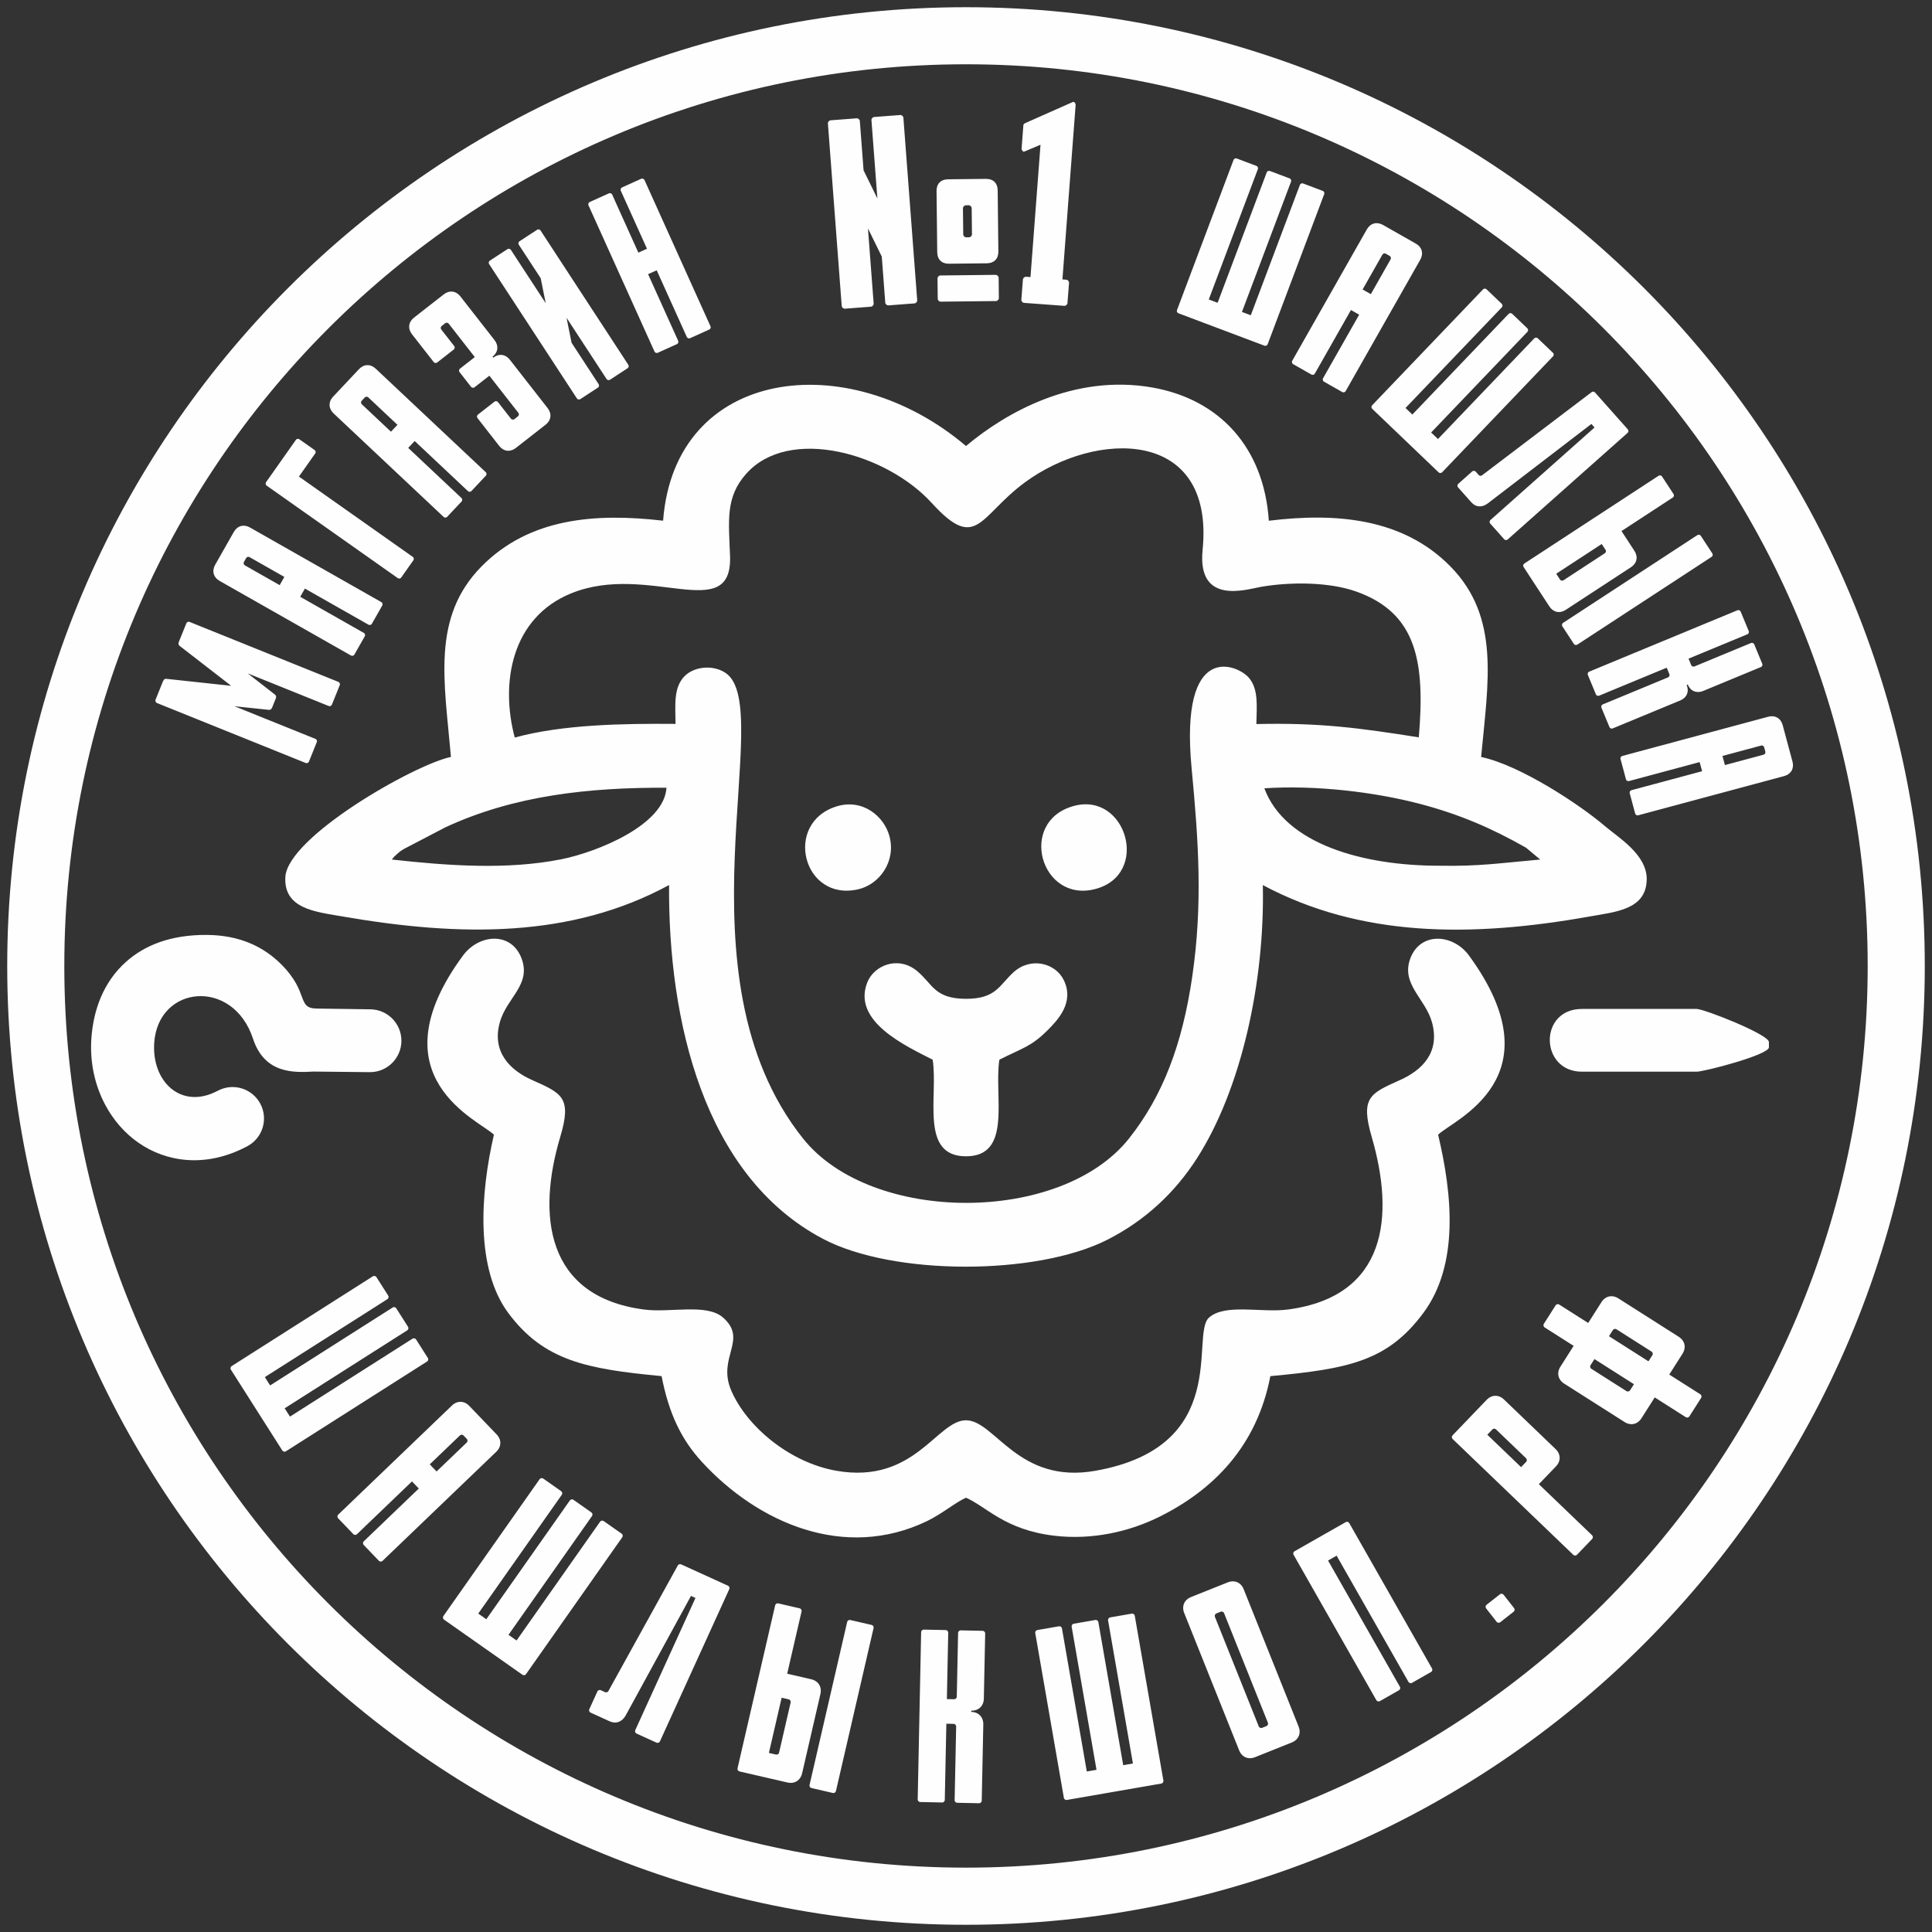
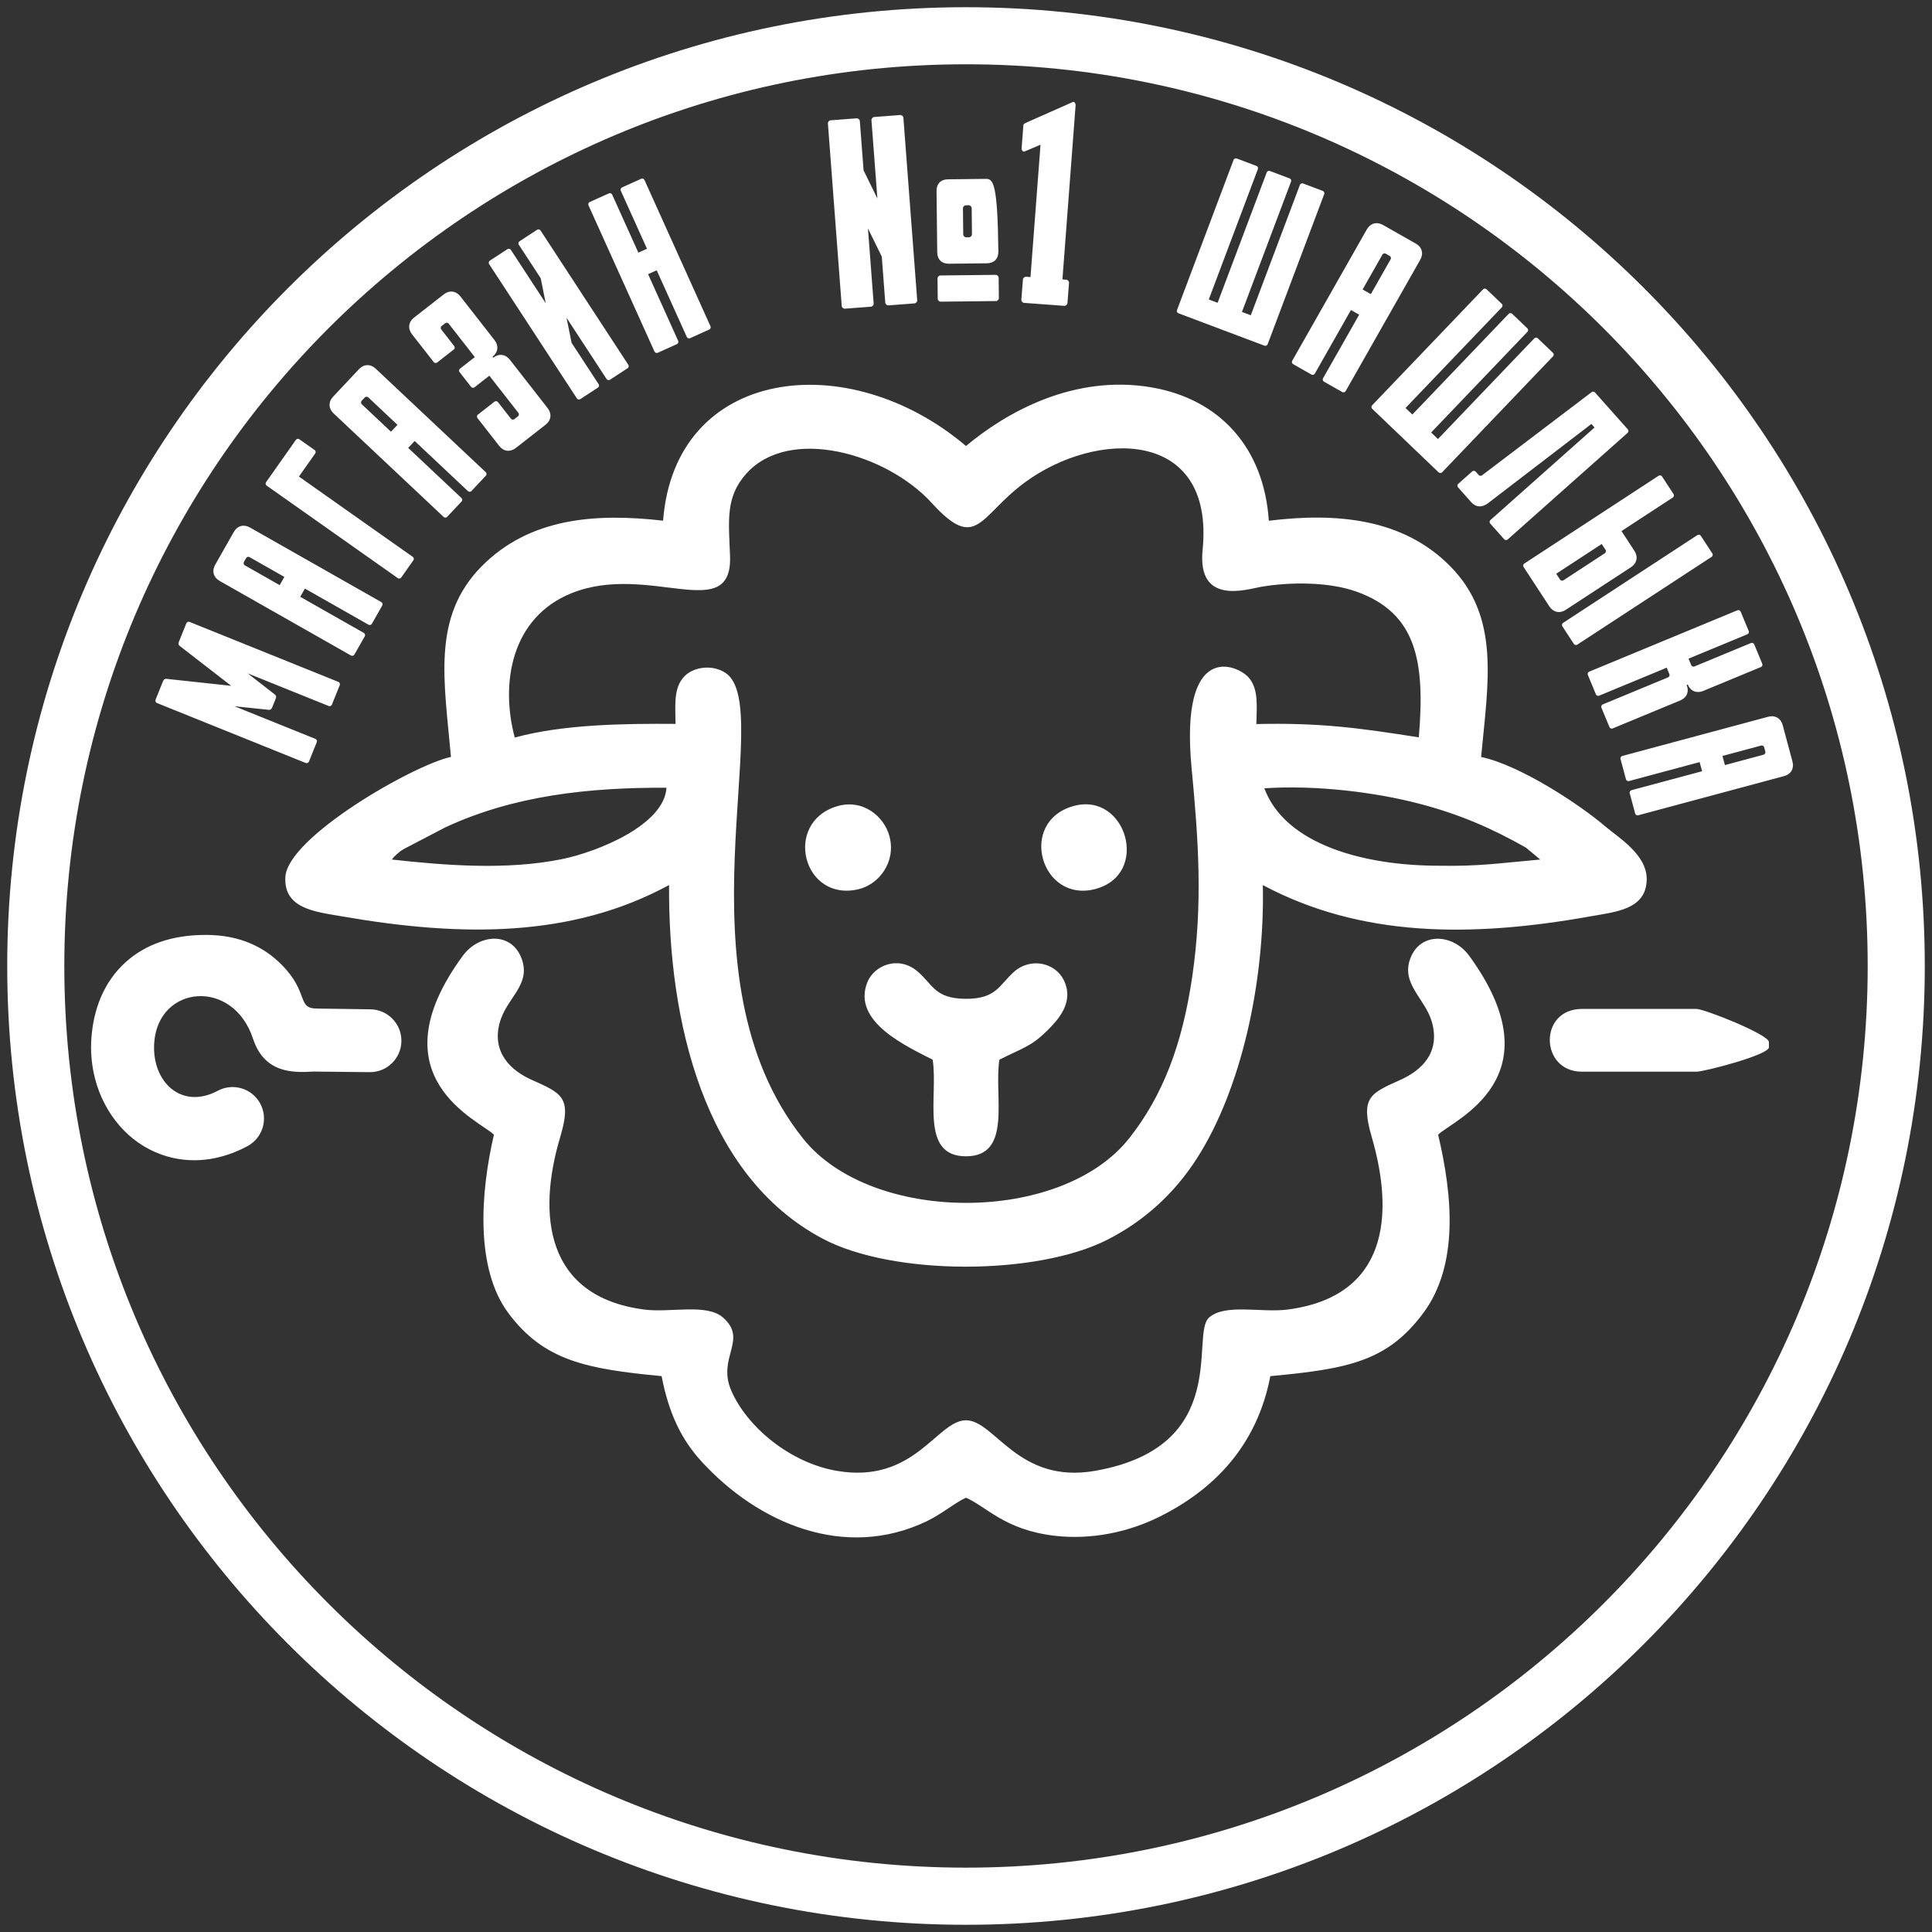
<svg xmlns="http://www.w3.org/2000/svg" width="184" height="184" viewBox="0 0 184 184" fill="none">
  <rect x="0" y="0" width="184" height="184" fill="#333333" stroke="none" />
-   <path fill-rule="evenodd" clip-rule="evenodd" d="M92 6.122C139.428 6.122 177.875 44.569 177.875 91.997C177.875 139.424 139.428 177.871 92 177.871C44.572 177.871 6.125 139.424 6.125 91.997C6.125 44.569 44.572 6.122 92 6.122V6.122ZM92 0.687C142.431 0.687 183.313 41.569 183.313 92C183.313 142.43 142.431 183.313 92 183.313C41.569 183.313 0.688 142.43 0.688 92C0.688 41.569 41.569 0.687 92 0.687V0.687ZM161.87 72.58L162.104 73.449L155.366 75.26C155.258 75.289 155.178 75.427 155.208 75.535L155.733 77.491C155.763 77.6 155.901 77.68 156.009 77.65L169.918 73.913C170.57 73.737 170.888 73.186 170.713 72.534L169.779 69.056C169.603 68.405 169.052 68.086 168.399 68.261L154.49 72C154.382 72.028 154.303 72.167 154.332 72.275L154.857 74.231C154.886 74.34 155.024 74.419 155.133 74.39L161.87 72.58V72.58ZM101.184 26.612L102.44 10.007C102.451 9.868 102.312 9.653 102.185 9.709L97.761 11.671C97.635 11.727 97.474 11.789 97.464 11.927L97.296 14.138C97.286 14.275 97.425 14.49 97.552 14.436L99.096 13.785L98.142 26.388L97.719 26.357C97.585 26.347 97.432 26.477 97.421 26.612L97.271 28.546C97.261 28.681 97.388 28.836 97.526 28.845L101.364 29.128C101.503 29.137 101.651 29.011 101.662 28.873L101.813 26.938C101.824 26.8 101.693 26.649 101.558 26.64L101.184 26.612V26.612ZM119.123 30.026L118.281 29.709L122.961 17.284C123.001 17.178 122.935 17.034 122.829 16.994L120.934 16.28C120.829 16.241 120.684 16.306 120.644 16.411L115.964 28.837L115.122 28.52L119.802 16.094C119.841 15.989 119.776 15.844 119.67 15.804L117.775 15.09C117.67 15.05 117.525 15.116 117.485 15.221L112.091 29.543C112.052 29.647 112.117 29.793 112.222 29.832L120.436 32.926C120.541 32.965 120.686 32.9 120.725 32.795L126.12 18.474C126.16 18.369 126.094 18.224 125.989 18.184L124.093 17.47C123.988 17.43 123.843 17.496 123.803 17.601L119.123 30.026V30.026ZM128.662 29.525L129.445 29.97L125.999 36.036C125.944 36.134 125.986 36.288 126.084 36.343L127.845 37.343C127.943 37.399 128.097 37.356 128.152 37.259L135.264 24.734C135.598 24.147 135.429 23.533 134.841 23.2L131.71 21.422C131.123 21.089 130.509 21.258 130.176 21.845L123.064 34.369C123.009 34.467 123.051 34.621 123.149 34.676L124.91 35.677C125.008 35.732 125.161 35.69 125.217 35.592L128.662 29.525V29.525ZM130.556 28.013L129.773 27.568L131.662 24.242C131.717 24.144 131.871 24.101 131.969 24.157L132.36 24.379C132.458 24.435 132.501 24.588 132.445 24.686L130.556 28.013V28.013ZM136.95 41.811L136.3 41.189L145.478 31.595C145.556 31.513 145.552 31.354 145.471 31.277L144.007 29.877C143.926 29.799 143.767 29.802 143.689 29.884L134.511 39.478L133.86 38.856L143.039 29.262C143.117 29.18 143.113 29.021 143.032 28.943L141.568 27.543C141.487 27.465 141.328 27.468 141.25 27.55L130.671 38.608C130.594 38.69 130.597 38.849 130.679 38.927L137.021 44.994C137.102 45.071 137.261 45.068 137.339 44.987L147.917 33.928C147.995 33.847 147.992 33.688 147.91 33.61L146.447 32.21C146.365 32.133 146.207 32.135 146.129 32.217L136.95 41.811V41.811ZM141.151 45.265C141.067 45.34 140.909 45.331 140.834 45.246L140.535 44.91C140.46 44.826 140.301 44.817 140.217 44.891L138.872 46.088C138.788 46.162 138.778 46.322 138.853 46.405L140.124 47.835C140.572 48.34 141.178 48.343 141.712 47.929L151.561 40.377L151.86 40.714L141.937 49.536C141.853 49.61 141.843 49.77 141.918 49.853L143.264 51.367C143.339 51.451 143.497 51.461 143.581 51.386L155.019 41.218C155.103 41.143 155.112 40.984 155.037 40.9L151.897 37.368C151.822 37.284 151.664 37.275 151.58 37.35L141.151 45.265V45.265ZM154.428 50.578L159.326 47.377C159.421 47.315 159.454 47.16 159.392 47.065L158.284 45.37C158.222 45.276 158.067 45.243 157.972 45.305L145.162 53.677C145.068 53.738 145.035 53.894 145.097 53.988L147.56 57.756C147.929 58.321 148.552 58.452 149.117 58.082L155.334 54.019C155.899 53.65 156.029 53.027 155.659 52.462L154.428 50.578V50.578ZM148.893 55.271C148.799 55.333 148.643 55.3 148.581 55.206L148.212 54.641L152.545 51.809L152.914 52.374C152.976 52.468 152.943 52.624 152.849 52.685L148.893 55.271V55.271ZM163.02 53.028C163.115 52.966 163.147 52.811 163.085 52.717L161.977 51.022C161.916 50.927 161.76 50.894 161.665 50.956L148.856 59.328C148.762 59.39 148.729 59.546 148.791 59.64L149.899 61.335C149.96 61.429 150.116 61.462 150.21 61.4L163.02 53.028V53.028ZM158.992 64.214C159.035 64.317 158.974 64.465 158.87 64.508L152.632 67.091C152.529 67.134 152.468 67.281 152.511 67.385L153.286 69.256C153.329 69.36 153.476 69.422 153.579 69.378L160.026 66.709C160.65 66.451 160.893 65.863 160.634 65.239L160.739 65.196C160.997 65.82 161.585 66.064 162.209 65.805L167.719 63.523C167.823 63.48 167.883 63.333 167.84 63.229L167.065 61.358C167.022 61.254 166.876 61.193 166.772 61.236L161.365 63.475C161.262 63.517 161.114 63.457 161.071 63.353L160.813 62.729L166.427 60.404C166.531 60.361 166.592 60.214 166.549 60.11L165.774 58.239C165.731 58.135 165.584 58.074 165.48 58.116L151.341 63.972C151.237 64.015 151.176 64.162 151.22 64.266L151.994 66.138C152.038 66.242 152.184 66.302 152.288 66.259L158.734 63.59L158.992 64.214V64.214ZM89.26 24.019C89.268 24.712 89.688 25.124 90.381 25.116L93.986 25.076C94.679 25.068 95.09 24.648 95.082 23.955L95.018 18.132C95.011 17.439 94.59 17.028 93.897 17.036L90.292 17.076C89.6 17.082 89.187 17.503 89.195 18.196L89.26 24.019V24.019ZM92.568 22.319C92.57 22.457 92.433 22.598 92.294 22.599L92.017 22.602C91.879 22.603 91.738 22.467 91.737 22.328L91.709 19.832C91.709 19.694 91.845 19.554 91.983 19.552L92.261 19.549C92.399 19.548 92.539 19.685 92.541 19.824L92.568 22.319V22.319ZM95.11 26.451C95.108 26.312 94.968 26.175 94.829 26.176L89.561 26.235C89.423 26.235 89.285 26.376 89.287 26.515L89.308 28.455C89.31 28.593 89.45 28.732 89.589 28.73L94.857 28.672C94.996 28.67 95.132 28.53 95.13 28.392L95.11 26.451V26.451ZM84.311 28.828C84.322 28.965 84.471 29.094 84.609 29.084L87.097 28.895C87.236 28.885 87.363 28.736 87.353 28.598L86.037 11.21C86.027 11.072 85.878 10.944 85.74 10.954L83.251 11.143C83.113 11.153 82.985 11.302 82.995 11.44L83.561 18.906L82.245 16.224L81.889 11.524C81.879 11.385 81.73 11.259 81.592 11.268L79.103 11.457C78.966 11.467 78.837 11.616 78.848 11.754L80.164 29.142C80.174 29.28 80.323 29.408 80.461 29.398L82.95 29.209C83.088 29.199 83.215 29.05 83.206 28.912L82.663 21.754L83.979 24.436L84.311 28.828V28.828ZM26.259 66.539C26.343 66.331 26.272 66.205 26.175 66.142L23.59 64.129L31.314 67.243C31.417 67.284 31.564 67.222 31.606 67.118L32.363 65.24C32.405 65.135 32.343 64.988 32.239 64.946L18.045 59.225C17.941 59.183 17.794 59.245 17.752 59.35L17.037 61.124C16.953 61.333 17.024 61.458 17.12 61.521L22.02 65.316L15.858 64.652C15.745 64.631 15.607 64.672 15.523 64.881L14.808 66.655C14.786 66.768 14.828 66.906 14.932 66.948L29.126 72.669C29.23 72.712 29.376 72.649 29.419 72.544L30.175 70.666C30.218 70.562 30.156 70.415 30.051 70.373L22.328 67.26L25.587 67.603C25.699 67.624 25.838 67.582 25.922 67.374L26.259 66.539V66.539ZM28.595 56.838L29.039 56.055L35.106 59.501C35.203 59.556 35.357 59.514 35.412 59.416L36.413 57.654C36.468 57.557 36.426 57.403 36.328 57.348L23.803 50.236C23.217 49.902 22.602 50.071 22.27 50.658L20.491 53.79C20.158 54.377 20.327 54.99 20.915 55.324L33.439 62.436C33.536 62.491 33.69 62.449 33.746 62.351L34.746 60.59C34.801 60.492 34.759 60.339 34.661 60.283L28.595 56.838V56.838ZM27.082 54.944L26.637 55.727L23.311 53.838C23.213 53.782 23.171 53.629 23.226 53.531L23.448 53.14C23.504 53.041 23.657 52.999 23.756 53.055L27.082 54.944ZM28.47 45.387L30.026 43.18C30.091 43.088 30.064 42.932 29.972 42.866L28.501 41.829C28.409 41.764 28.252 41.792 28.187 41.883L25.334 45.929C25.268 46.021 25.295 46.178 25.387 46.243L37.893 55.064C37.984 55.128 38.142 55.101 38.206 55.009L39.374 53.354C39.439 53.262 39.412 53.105 39.32 53.04L28.47 45.387V45.387ZM38.876 42.657L39.493 42.001L44.575 46.781C44.656 46.858 44.816 46.853 44.892 46.772L46.28 45.296C46.357 45.214 46.352 45.055 46.271 44.978L35.78 35.11C35.288 34.647 34.651 34.667 34.189 35.158L31.722 37.781C31.259 38.273 31.279 38.909 31.771 39.372L42.261 49.24C42.343 49.317 42.503 49.312 42.58 49.23L43.967 47.755C44.045 47.673 44.039 47.514 43.958 47.437L38.876 42.657V42.657ZM37.853 40.459L37.236 41.115L34.45 38.494C34.368 38.417 34.364 38.258 34.441 38.175L34.748 37.848C34.825 37.766 34.985 37.761 35.067 37.838L37.853 40.459V40.459ZM43.846 28.228C43.43 27.696 42.798 27.618 42.267 28.033L39.429 30.25C38.897 30.665 38.819 31.297 39.234 31.829L41.312 34.49C41.382 34.578 41.54 34.598 41.628 34.529L43.224 33.282C43.313 33.212 43.333 33.055 43.263 32.965L42.017 31.37C41.948 31.281 41.967 31.123 42.055 31.054L42.41 30.777C42.498 30.707 42.657 30.727 42.726 30.816L45.219 34.008L43.801 35.116C43.712 35.185 43.692 35.343 43.762 35.432L44.87 36.851C44.939 36.94 45.097 36.959 45.187 36.89L46.605 35.782L49.376 39.328C49.445 39.418 49.425 39.575 49.337 39.645L48.982 39.922C48.893 39.99 48.735 39.971 48.666 39.883L47.419 38.287C47.35 38.198 47.192 38.178 47.103 38.247L45.507 39.495C45.419 39.563 45.399 39.721 45.469 39.81L47.546 42.471C47.962 43.003 48.594 43.081 49.126 42.665L51.964 40.448C52.495 40.032 52.573 39.401 52.157 38.869L48.556 34.258C48.14 33.726 47.509 33.648 46.976 34.064L46.907 33.974C47.439 33.559 47.517 32.928 47.101 32.396L43.846 28.228V28.228ZM54.435 32.642L53.958 30.266L57.774 36.106C57.836 36.2 57.992 36.233 58.086 36.172L59.781 35.064C59.876 35.002 59.908 34.846 59.846 34.752L51.475 21.942C51.413 21.847 51.257 21.815 51.163 21.877L49.468 22.984C49.374 23.046 49.341 23.201 49.403 23.296L51.495 26.498L51.973 28.875L48.649 23.788C48.587 23.694 48.432 23.662 48.338 23.723L46.642 24.831C46.548 24.893 46.515 25.049 46.577 25.143L54.948 37.953C55.009 38.047 55.165 38.08 55.26 38.018L56.956 36.91C57.049 36.849 57.082 36.693 57.02 36.599L54.435 32.642V32.642ZM65.414 32.101C65.46 32.203 65.609 32.26 65.711 32.214L67.557 31.38C67.66 31.334 67.716 31.186 67.67 31.083L61.375 17.134C61.328 17.032 61.18 16.976 61.077 17.022L59.231 17.855C59.129 17.901 59.072 18.05 59.118 18.153L61.618 23.691L60.797 24.061L58.298 18.523C58.251 18.42 58.103 18.364 58 18.411L56.154 19.244C56.051 19.29 55.995 19.439 56.041 19.541L62.337 33.49C62.383 33.592 62.532 33.649 62.635 33.602L64.481 32.769C64.583 32.723 64.639 32.574 64.593 32.472L61.723 26.112L62.544 25.742L65.414 32.101V32.101ZM164.278 72.865L164.043 71.996L167.738 71.002C167.847 70.973 167.985 71.053 168.014 71.162L168.131 71.596C168.16 71.705 168.081 71.843 167.972 71.872L164.278 72.865V72.865ZM79.686 76.796C74.563 78.367 76.468 85.941 81.768 84.687C83.722 84.225 85.355 82.087 84.713 79.651C84.209 77.743 82.164 76.036 79.686 76.796ZM102.239 76.765C96.909 78.248 99.114 86.018 104.297 84.673C109.593 83.3 107.28 75.364 102.239 76.765ZM96.527 92.594C95.167 93.831 94.865 95.129 92.001 95.125C88.958 95.12 88.828 93.688 87.317 92.46C85.509 90.99 83.24 91.955 82.604 93.55C81.102 97.314 86.376 99.655 88.825 100.925C89.37 104.405 87.562 110.126 92.001 110.124C96.442 110.121 94.643 104.416 95.178 100.925C97.419 99.79 98.194 99.688 99.759 98.128C100.736 97.153 102.348 95.474 101.315 93.348C100.512 91.698 98.156 91.113 96.527 92.594ZM47.041 108.067C45.741 113.655 45.259 120.834 48.426 125.071C51.789 129.572 55.804 130.38 63.008 131.059C63.703 134.623 64.877 137.081 66.839 139.219C72.221 145.085 80.447 148.616 88.244 144.888C89.709 144.188 90.981 143.09 92 142.638C93.97 143.508 95.701 145.692 100.379 146.256C104.011 146.693 107.563 145.868 110.392 144.468C115.521 141.928 119.7 137.765 120.985 131.061C128.449 130.371 132.151 129.627 135.554 125.048C138.957 120.469 138.329 113.799 136.964 108.067C138.355 106.673 148.426 102.684 139.916 91.017C138.389 88.922 135.28 88.725 134.32 91.269C133.389 93.733 135.766 95.101 136.385 97.382C137.178 100.31 135.342 101.955 133.364 102.848C130.519 104.132 129.531 104.474 130.639 108.279C132.829 115.808 132.124 123.464 122.656 124.716C120.138 125.049 116.677 124.115 115.14 125.49C113.33 127.109 117.35 137.767 104.322 140.075C96.949 141.382 94.759 135.268 92.001 135.265C89.23 135.263 87.113 141.367 79.677 140.077C75.168 139.294 71.103 135.831 69.64 132.428C68.273 129.252 71.268 127.612 68.866 125.485C67.304 124.104 63.862 125.047 61.344 124.718C51.94 123.487 51.141 115.685 53.357 108.276C54.49 104.486 53.498 104.122 50.642 102.844C48.653 101.954 46.809 100.24 47.596 97.385C48.253 94.996 50.625 93.801 49.668 91.268C48.697 88.703 45.615 88.935 44.084 91.017C35.55 102.627 45.71 106.723 47.041 108.067V108.067ZM63.152 49.589C56.72 48.848 50.437 49.313 45.868 53.938C41.074 58.79 42.322 64.891 42.947 72.087C39.397 72.844 27.402 79.709 27.177 83.519C26.998 86.556 30.066 86.838 32.533 87.267C43.947 89.255 54.445 89.323 63.721 84.291C63.631 97.134 66.988 111.966 78.371 117.981C85.064 121.518 98.717 121.49 105.442 118.08C109.071 116.24 111.898 113.579 113.982 110.336C118.202 103.771 120.466 93.555 120.27 84.294C129.577 89.256 140.031 89.315 151.456 87.274C153.887 86.84 156.777 86.626 156.83 83.771C156.874 81.382 154.093 79.744 152.828 78.659C150.482 76.649 144.763 72.866 141.06 72.094C141.724 64.952 142.893 58.781 138.131 53.941C133.602 49.335 127.224 48.81 120.841 49.595C120.373 42.6 116.133 38.023 109.73 36.903C102.29 35.601 95.808 39.283 92 42.477C80.737 32.92 64.267 34.99 63.152 49.589V49.589ZM135.123 70.224C129.397 69.32 125.72 68.821 119.655 68.957C119.683 67.261 119.877 65.65 118.946 64.555C117.86 63.276 112.324 60.943 113.487 73.166C114.144 80.073 114.562 86.092 113.543 93.039C112.607 99.431 110.754 104.365 107.516 108.438C101.016 116.613 82.993 116.588 76.485 108.437C64.043 92.853 74.021 67.43 69.113 64.096C67.897 63.27 66.091 63.482 65.191 64.403C64.127 65.493 64.322 67.139 64.336 68.942C59.365 68.904 53.605 68.989 49.024 70.243C47.643 65.078 48.675 58.819 54.425 56.498C61.778 53.531 69.78 59.58 69.527 52.934C69.399 49.549 69.086 47.355 71.056 45.134C75.162 40.506 84.463 43.206 88.74 47.905C93.03 52.618 93.242 49.166 97.593 45.953C104.364 40.953 115.696 40.732 114.534 52.368C113.999 57.714 118.781 56.111 120.121 55.884C122.934 55.407 126.58 55.419 129.167 56.338C134.935 58.388 135.735 63.023 135.123 70.224V70.224ZM120.413 75.076C125.205 74.755 130.859 75.412 135.216 76.556C138.958 77.539 142.027 78.853 145.33 80.729L146.688 81.861C142.852 82.198 140.925 82.517 137.139 82.45C129.798 82.464 122.384 80.38 120.413 75.076V75.076ZM37.317 81.861C37.592 81.536 37.458 81.649 37.809 81.342C38.217 80.984 38.133 81.064 38.499 80.837L42.426 78.789C48.982 75.744 56.139 74.991 63.474 75.022C63.268 78.582 56.86 81.154 53.462 81.834C48.276 82.871 42.564 82.44 37.317 81.861V81.861ZM150.662 96.089H161.576C162.307 96.089 168.469 98.519 168.469 99.244V99.742C168.469 100.468 162.302 102.066 161.576 102.066H150.662C146.643 102.066 146.515 96.089 150.662 96.089V96.089ZM35.248 96.125C36.9 96.131 38.235 97.477 38.229 99.129C38.222 100.781 36.877 102.116 35.225 102.11L29.862 102.054C28.04 102.152 25.207 102.304 24.097 98.925C22.194 93.135 15.082 93.8 14.689 99.291C14.423 103.019 17.267 105.733 20.742 103.881C22.2 103.103 24.013 103.655 24.791 105.113C25.569 106.571 25.017 108.384 23.559 109.162C21.587 110.213 19.64 110.604 17.832 110.475C16.103 110.351 14.523 109.763 13.178 108.826C11.88 107.922 10.8 106.683 10.021 105.22C9.036 103.372 8.539 101.174 8.704 98.869C8.889 96.283 9.792 93.56 12.033 91.576C13.78 90.029 16.245 89.023 19.668 89.04C22.884 89.055 25.156 90.204 26.804 91.859C29.474 94.539 28.231 96.038 30.172 96.053L35.248 96.125V96.125Z" fill="#FEFEFE" />
-   <path d="M27.616 134.915L27.112 134.123L38.793 126.694C38.892 126.631 38.928 126.469 38.865 126.37L37.731 124.588C37.669 124.489 37.507 124.453 37.408 124.516L25.727 131.946L25.223 131.154L36.904 123.724C37.003 123.662 37.039 123.499 36.976 123.4L35.843 121.619C35.78 121.52 35.618 121.484 35.519 121.547L22.056 130.109C21.957 130.172 21.921 130.334 21.984 130.433L26.895 138.154C26.958 138.253 27.12 138.289 27.219 138.226L40.681 129.664C40.781 129.601 40.816 129.439 40.754 129.34L39.62 127.558C39.557 127.459 39.395 127.423 39.297 127.486L27.616 134.915V134.915ZM39.237 141.086L39.886 141.764L34.638 146.799C34.553 146.88 34.55 147.046 34.631 147.131L36.093 148.655C36.174 148.739 36.34 148.743 36.425 148.661L47.261 138.266C47.769 137.779 47.782 137.115 47.295 136.607L44.696 133.898C44.209 133.39 43.545 133.376 43.037 133.864L32.202 144.259C32.117 144.341 32.113 144.506 32.195 144.591L33.657 146.115C33.738 146.2 33.904 146.203 33.988 146.122L39.237 141.086V141.086ZM41.58 140.139L40.93 139.462L43.808 136.701C43.893 136.619 44.059 136.623 44.14 136.708L44.465 137.046C44.546 137.131 44.543 137.297 44.458 137.378L41.58 140.139V140.139ZM49.196 156.238L48.428 155.699L56.39 144.374C56.457 144.278 56.428 144.115 56.333 144.047L54.605 142.833C54.509 142.765 54.346 142.794 54.278 142.89L46.316 154.214L45.549 153.674L53.511 142.35C53.578 142.254 53.549 142.09 53.453 142.023L51.726 140.809C51.63 140.741 51.467 140.77 51.399 140.866L42.223 153.917C42.155 154.013 42.184 154.177 42.28 154.244L49.766 159.507C49.861 159.575 50.025 159.546 50.092 159.45L59.269 146.398C59.336 146.302 59.308 146.139 59.212 146.071L57.484 144.857C57.388 144.789 57.225 144.818 57.157 144.914L49.196 156.238V156.238ZM57.947 161.046C57.898 161.152 57.743 161.21 57.636 161.162L57.209 160.967C57.102 160.919 56.947 160.977 56.898 161.084L56.12 162.792C56.071 162.898 56.129 163.054 56.236 163.102L58.051 163.929C58.692 164.221 59.27 163.969 59.605 163.348L65.808 151.993L66.235 152.188L60.497 164.785C60.448 164.892 60.507 165.048 60.613 165.096L62.535 165.972C62.642 166.02 62.797 165.962 62.846 165.855L69.459 151.336C69.508 151.229 69.45 151.074 69.343 151.025L64.859 148.983C64.752 148.934 64.597 148.992 64.549 149.099L57.947 161.046V161.046ZM74.97 159.401L76.342 153.457C76.368 153.343 76.28 153.202 76.166 153.176L74.109 152.701C73.994 152.674 73.853 152.762 73.827 152.877L70.238 168.422C70.212 168.537 70.3 168.677 70.414 168.704L74.986 169.759C75.672 169.918 76.235 169.566 76.393 168.88L78.135 161.336C78.293 160.65 77.942 160.087 77.256 159.929L74.97 159.401V159.401ZM74.195 166.928C74.169 167.042 74.028 167.13 73.914 167.104L73.228 166.945L74.442 161.687L75.128 161.845C75.242 161.872 75.33 162.013 75.303 162.127L74.195 166.928V166.928ZM83.2 155.04C83.227 154.926 83.139 154.785 83.024 154.759L80.967 154.284C80.853 154.258 80.712 154.345 80.686 154.46L77.097 170.006C77.07 170.12 77.158 170.261 77.272 170.287L79.33 170.762C79.444 170.788 79.585 170.7 79.611 170.586L83.2 155.04ZM90.833 164.178C90.95 164.18 91.065 164.3 91.063 164.417L90.917 171.454C90.915 171.572 91.03 171.691 91.147 171.694L93.258 171.737C93.376 171.74 93.495 171.625 93.498 171.508L93.648 164.236C93.662 163.532 93.203 163.053 92.499 163.039L92.501 162.921C93.205 162.936 93.684 162.476 93.699 161.773L93.827 155.556C93.829 155.439 93.715 155.319 93.597 155.317L91.486 155.273C91.369 155.271 91.249 155.386 91.247 155.503L91.121 161.602C91.118 161.719 90.999 161.834 90.881 161.832L90.178 161.817L90.308 155.484C90.311 155.366 90.196 155.247 90.079 155.244L87.968 155.201C87.85 155.198 87.731 155.313 87.728 155.43L87.399 171.382C87.396 171.499 87.511 171.619 87.629 171.621L89.74 171.665C89.857 171.667 89.977 171.552 89.979 171.435L90.129 164.163L90.833 164.178V164.178ZM107.897 167.951L106.972 168.111L104.604 154.472C104.584 154.357 104.448 154.261 104.333 154.281L102.252 154.642C102.136 154.662 102.041 154.798 102.061 154.914L104.429 168.553L103.505 168.713L101.136 155.074C101.116 154.959 100.981 154.863 100.865 154.883L98.784 155.244C98.669 155.265 98.573 155.4 98.593 155.516L101.323 171.235C101.343 171.351 101.479 171.446 101.594 171.426L110.61 169.861C110.726 169.841 110.821 169.705 110.801 169.589L108.071 153.87C108.051 153.754 107.916 153.659 107.8 153.679L105.72 154.04C105.604 154.06 105.508 154.196 105.529 154.312L107.897 167.951V167.951ZM113.436 152.098C112.783 152.36 112.522 152.97 112.783 153.623L118.012 166.694C118.273 167.348 118.883 167.609 119.536 167.348L123.022 165.953C123.675 165.692 123.937 165.082 123.675 164.428L118.447 151.358C118.186 150.704 117.576 150.443 116.922 150.704L113.436 152.098V152.098ZM120.756 164.08C120.8 164.189 120.735 164.341 120.626 164.385L120.19 164.559C120.081 164.603 119.929 164.537 119.885 164.428L115.702 153.972C115.659 153.863 115.724 153.71 115.833 153.667L116.269 153.492C116.377 153.449 116.53 153.514 116.573 153.623L120.756 164.08ZM134.145 160.189C134.203 160.291 134.363 160.335 134.465 160.277L136.3 159.232C136.402 159.174 136.446 159.014 136.388 158.912L128.495 145.046C128.437 144.944 128.277 144.9 128.175 144.958L123.281 147.744C123.179 147.802 123.135 147.962 123.193 148.064L131.086 161.93C131.144 162.032 131.304 162.076 131.406 162.018L133.241 160.973C133.343 160.915 133.387 160.755 133.329 160.653L126.481 148.623L127.297 148.158L134.145 160.189ZM144.165 153.492C144.257 153.419 144.277 153.254 144.205 153.162L143.191 151.87C143.119 151.777 142.954 151.758 142.862 151.83L141.569 152.844C141.477 152.916 141.457 153.081 141.53 153.173L142.543 154.465C142.616 154.558 142.78 154.577 142.873 154.505L144.165 153.492V153.492ZM148.182 139.659C148.67 139.151 148.656 138.487 148.148 138L143.239 133.288C142.732 132.801 142.068 132.815 141.581 133.322L138.331 136.708C138.25 136.793 138.254 136.958 138.338 137.04L149.849 148.088C149.934 148.169 150.099 148.165 150.181 148.081L151.643 146.557C151.724 146.472 151.721 146.307 151.636 146.225L146.558 141.351L148.182 139.659V139.659ZM145.346 138.887C145.43 138.968 145.434 139.134 145.353 139.219L144.865 139.727L141.649 136.64L142.136 136.132C142.218 136.047 142.383 136.044 142.468 136.125L145.346 138.887V138.887ZM148.612 130.157C148.234 130.751 148.379 131.398 148.973 131.776L154.714 135.427C155.308 135.805 155.956 135.661 156.334 135.067L157.593 133.087L160.562 134.976C160.661 135.039 160.823 135.003 160.886 134.904L162.019 133.122C162.082 133.023 162.046 132.861 161.947 132.798L158.978 130.909L160.237 128.929C160.614 128.335 160.47 127.688 159.876 127.31L154.135 123.659C153.541 123.281 152.893 123.425 152.515 124.019L151.256 125.999L148.484 124.236C148.385 124.173 148.223 124.209 148.16 124.308L147.027 126.09C146.964 126.189 147 126.351 147.099 126.414L149.871 128.177L148.612 130.157V130.157ZM157.303 128.732C157.402 128.795 157.438 128.957 157.375 129.056L156.998 129.65L153.236 127.258L153.614 126.664C153.677 126.565 153.839 126.529 153.938 126.592L157.303 128.732V128.732ZM151.545 130.354C151.446 130.291 151.41 130.129 151.473 130.03L151.851 129.436L155.613 131.828L155.235 132.422C155.172 132.521 155.01 132.557 154.911 132.494L151.545 130.354V130.354Z" fill="#FEFEFE" />
+   <path fill-rule="evenodd" clip-rule="evenodd" d="M92 6.122C139.428 6.122 177.875 44.569 177.875 91.997C177.875 139.424 139.428 177.871 92 177.871C44.572 177.871 6.125 139.424 6.125 91.997C6.125 44.569 44.572 6.122 92 6.122V6.122ZM92 0.687C142.431 0.687 183.313 41.569 183.313 92C183.313 142.43 142.431 183.313 92 183.313C41.569 183.313 0.688 142.43 0.688 92C0.688 41.569 41.569 0.687 92 0.687V0.687ZM161.87 72.58L162.104 73.449L155.366 75.26C155.258 75.289 155.178 75.427 155.208 75.535L155.733 77.491C155.763 77.6 155.901 77.68 156.009 77.65L169.918 73.913C170.57 73.737 170.888 73.186 170.713 72.534L169.779 69.056C169.603 68.405 169.052 68.086 168.399 68.261L154.49 72C154.382 72.028 154.303 72.167 154.332 72.275L154.857 74.231C154.886 74.34 155.024 74.419 155.133 74.39L161.87 72.58V72.58ZM101.184 26.612L102.44 10.007C102.451 9.868 102.312 9.653 102.185 9.709L97.761 11.671C97.635 11.727 97.474 11.789 97.464 11.927L97.296 14.138C97.286 14.275 97.425 14.49 97.552 14.436L99.096 13.785L98.142 26.388L97.719 26.357C97.585 26.347 97.432 26.477 97.421 26.612L97.271 28.546C97.261 28.681 97.388 28.836 97.526 28.845L101.364 29.128C101.503 29.137 101.651 29.011 101.662 28.873L101.813 26.938C101.824 26.8 101.693 26.649 101.558 26.64L101.184 26.612V26.612ZM119.123 30.026L118.281 29.709L122.961 17.284C123.001 17.178 122.935 17.034 122.829 16.994L120.934 16.28C120.829 16.241 120.684 16.306 120.644 16.411L115.964 28.837L115.122 28.52L119.802 16.094C119.841 15.989 119.776 15.844 119.67 15.804L117.775 15.09C117.67 15.05 117.525 15.116 117.485 15.221L112.091 29.543C112.052 29.647 112.117 29.793 112.222 29.832L120.436 32.926C120.541 32.965 120.686 32.9 120.725 32.795L126.12 18.474C126.16 18.369 126.094 18.224 125.989 18.184L124.093 17.47C123.988 17.43 123.843 17.496 123.803 17.601L119.123 30.026V30.026ZM128.662 29.525L129.445 29.97L125.999 36.036C125.944 36.134 125.986 36.288 126.084 36.343L127.845 37.343C127.943 37.399 128.097 37.356 128.152 37.259L135.264 24.734C135.598 24.147 135.429 23.533 134.841 23.2L131.71 21.422C131.123 21.089 130.509 21.258 130.176 21.845L123.064 34.369C123.009 34.467 123.051 34.621 123.149 34.676L124.91 35.677C125.008 35.732 125.161 35.69 125.217 35.592L128.662 29.525V29.525ZM130.556 28.013L129.773 27.568L131.662 24.242C131.717 24.144 131.871 24.101 131.969 24.157L132.36 24.379C132.458 24.435 132.501 24.588 132.445 24.686L130.556 28.013V28.013ZM136.95 41.811L136.3 41.189L145.478 31.595C145.556 31.513 145.552 31.354 145.471 31.277L144.007 29.877C143.926 29.799 143.767 29.802 143.689 29.884L134.511 39.478L133.86 38.856L143.039 29.262C143.117 29.18 143.113 29.021 143.032 28.943L141.568 27.543C141.487 27.465 141.328 27.468 141.25 27.55L130.671 38.608C130.594 38.69 130.597 38.849 130.679 38.927L137.021 44.994C137.102 45.071 137.261 45.068 137.339 44.987L147.917 33.928C147.995 33.847 147.992 33.688 147.91 33.61L146.447 32.21C146.365 32.133 146.207 32.135 146.129 32.217L136.95 41.811V41.811ZM141.151 45.265C141.067 45.34 140.909 45.331 140.834 45.246L140.535 44.91C140.46 44.826 140.301 44.817 140.217 44.891L138.872 46.088C138.788 46.162 138.778 46.322 138.853 46.405L140.124 47.835C140.572 48.34 141.178 48.343 141.712 47.929L151.561 40.377L151.86 40.714L141.937 49.536C141.853 49.61 141.843 49.77 141.918 49.853L143.264 51.367C143.339 51.451 143.497 51.461 143.581 51.386L155.019 41.218C155.103 41.143 155.112 40.984 155.037 40.9L151.897 37.368C151.822 37.284 151.664 37.275 151.58 37.35L141.151 45.265V45.265ZM154.428 50.578L159.326 47.377C159.421 47.315 159.454 47.16 159.392 47.065L158.284 45.37C158.222 45.276 158.067 45.243 157.972 45.305L145.162 53.677C145.068 53.738 145.035 53.894 145.097 53.988L147.56 57.756C147.929 58.321 148.552 58.452 149.117 58.082L155.334 54.019C155.899 53.65 156.029 53.027 155.659 52.462L154.428 50.578V50.578ZM148.893 55.271C148.799 55.333 148.643 55.3 148.581 55.206L148.212 54.641L152.545 51.809L152.914 52.374C152.976 52.468 152.943 52.624 152.849 52.685L148.893 55.271V55.271ZM163.02 53.028C163.115 52.966 163.147 52.811 163.085 52.717L161.977 51.022C161.916 50.927 161.76 50.894 161.665 50.956L148.856 59.328C148.762 59.39 148.729 59.546 148.791 59.64L149.899 61.335C149.96 61.429 150.116 61.462 150.21 61.4L163.02 53.028V53.028ZM158.992 64.214C159.035 64.317 158.974 64.465 158.87 64.508L152.632 67.091C152.529 67.134 152.468 67.281 152.511 67.385L153.286 69.256C153.329 69.36 153.476 69.422 153.579 69.378L160.026 66.709C160.65 66.451 160.893 65.863 160.634 65.239L160.739 65.196C160.997 65.82 161.585 66.064 162.209 65.805L167.719 63.523C167.823 63.48 167.883 63.333 167.84 63.229L167.065 61.358C167.022 61.254 166.876 61.193 166.772 61.236L161.365 63.475C161.262 63.517 161.114 63.457 161.071 63.353L160.813 62.729L166.427 60.404C166.531 60.361 166.592 60.214 166.549 60.11L165.774 58.239C165.731 58.135 165.584 58.074 165.48 58.116L151.341 63.972C151.237 64.015 151.176 64.162 151.22 64.266L151.994 66.138C152.038 66.242 152.184 66.302 152.288 66.259L158.734 63.59L158.992 64.214V64.214ZM89.26 24.019C89.268 24.712 89.688 25.124 90.381 25.116L93.986 25.076C94.679 25.068 95.09 24.648 95.082 23.955C95.011 17.439 94.59 17.028 93.897 17.036L90.292 17.076C89.6 17.082 89.187 17.503 89.195 18.196L89.26 24.019V24.019ZM92.568 22.319C92.57 22.457 92.433 22.598 92.294 22.599L92.017 22.602C91.879 22.603 91.738 22.467 91.737 22.328L91.709 19.832C91.709 19.694 91.845 19.554 91.983 19.552L92.261 19.549C92.399 19.548 92.539 19.685 92.541 19.824L92.568 22.319V22.319ZM95.11 26.451C95.108 26.312 94.968 26.175 94.829 26.176L89.561 26.235C89.423 26.235 89.285 26.376 89.287 26.515L89.308 28.455C89.31 28.593 89.45 28.732 89.589 28.73L94.857 28.672C94.996 28.67 95.132 28.53 95.13 28.392L95.11 26.451V26.451ZM84.311 28.828C84.322 28.965 84.471 29.094 84.609 29.084L87.097 28.895C87.236 28.885 87.363 28.736 87.353 28.598L86.037 11.21C86.027 11.072 85.878 10.944 85.74 10.954L83.251 11.143C83.113 11.153 82.985 11.302 82.995 11.44L83.561 18.906L82.245 16.224L81.889 11.524C81.879 11.385 81.73 11.259 81.592 11.268L79.103 11.457C78.966 11.467 78.837 11.616 78.848 11.754L80.164 29.142C80.174 29.28 80.323 29.408 80.461 29.398L82.95 29.209C83.088 29.199 83.215 29.05 83.206 28.912L82.663 21.754L83.979 24.436L84.311 28.828V28.828ZM26.259 66.539C26.343 66.331 26.272 66.205 26.175 66.142L23.59 64.129L31.314 67.243C31.417 67.284 31.564 67.222 31.606 67.118L32.363 65.24C32.405 65.135 32.343 64.988 32.239 64.946L18.045 59.225C17.941 59.183 17.794 59.245 17.752 59.35L17.037 61.124C16.953 61.333 17.024 61.458 17.12 61.521L22.02 65.316L15.858 64.652C15.745 64.631 15.607 64.672 15.523 64.881L14.808 66.655C14.786 66.768 14.828 66.906 14.932 66.948L29.126 72.669C29.23 72.712 29.376 72.649 29.419 72.544L30.175 70.666C30.218 70.562 30.156 70.415 30.051 70.373L22.328 67.26L25.587 67.603C25.699 67.624 25.838 67.582 25.922 67.374L26.259 66.539V66.539ZM28.595 56.838L29.039 56.055L35.106 59.501C35.203 59.556 35.357 59.514 35.412 59.416L36.413 57.654C36.468 57.557 36.426 57.403 36.328 57.348L23.803 50.236C23.217 49.902 22.602 50.071 22.27 50.658L20.491 53.79C20.158 54.377 20.327 54.99 20.915 55.324L33.439 62.436C33.536 62.491 33.69 62.449 33.746 62.351L34.746 60.59C34.801 60.492 34.759 60.339 34.661 60.283L28.595 56.838V56.838ZM27.082 54.944L26.637 55.727L23.311 53.838C23.213 53.782 23.171 53.629 23.226 53.531L23.448 53.14C23.504 53.041 23.657 52.999 23.756 53.055L27.082 54.944ZM28.47 45.387L30.026 43.18C30.091 43.088 30.064 42.932 29.972 42.866L28.501 41.829C28.409 41.764 28.252 41.792 28.187 41.883L25.334 45.929C25.268 46.021 25.295 46.178 25.387 46.243L37.893 55.064C37.984 55.128 38.142 55.101 38.206 55.009L39.374 53.354C39.439 53.262 39.412 53.105 39.32 53.04L28.47 45.387V45.387ZM38.876 42.657L39.493 42.001L44.575 46.781C44.656 46.858 44.816 46.853 44.892 46.772L46.28 45.296C46.357 45.214 46.352 45.055 46.271 44.978L35.78 35.11C35.288 34.647 34.651 34.667 34.189 35.158L31.722 37.781C31.259 38.273 31.279 38.909 31.771 39.372L42.261 49.24C42.343 49.317 42.503 49.312 42.58 49.23L43.967 47.755C44.045 47.673 44.039 47.514 43.958 47.437L38.876 42.657V42.657ZM37.853 40.459L37.236 41.115L34.45 38.494C34.368 38.417 34.364 38.258 34.441 38.175L34.748 37.848C34.825 37.766 34.985 37.761 35.067 37.838L37.853 40.459V40.459ZM43.846 28.228C43.43 27.696 42.798 27.618 42.267 28.033L39.429 30.25C38.897 30.665 38.819 31.297 39.234 31.829L41.312 34.49C41.382 34.578 41.54 34.598 41.628 34.529L43.224 33.282C43.313 33.212 43.333 33.055 43.263 32.965L42.017 31.37C41.948 31.281 41.967 31.123 42.055 31.054L42.41 30.777C42.498 30.707 42.657 30.727 42.726 30.816L45.219 34.008L43.801 35.116C43.712 35.185 43.692 35.343 43.762 35.432L44.87 36.851C44.939 36.94 45.097 36.959 45.187 36.89L46.605 35.782L49.376 39.328C49.445 39.418 49.425 39.575 49.337 39.645L48.982 39.922C48.893 39.99 48.735 39.971 48.666 39.883L47.419 38.287C47.35 38.198 47.192 38.178 47.103 38.247L45.507 39.495C45.419 39.563 45.399 39.721 45.469 39.81L47.546 42.471C47.962 43.003 48.594 43.081 49.126 42.665L51.964 40.448C52.495 40.032 52.573 39.401 52.157 38.869L48.556 34.258C48.14 33.726 47.509 33.648 46.976 34.064L46.907 33.974C47.439 33.559 47.517 32.928 47.101 32.396L43.846 28.228V28.228ZM54.435 32.642L53.958 30.266L57.774 36.106C57.836 36.2 57.992 36.233 58.086 36.172L59.781 35.064C59.876 35.002 59.908 34.846 59.846 34.752L51.475 21.942C51.413 21.847 51.257 21.815 51.163 21.877L49.468 22.984C49.374 23.046 49.341 23.201 49.403 23.296L51.495 26.498L51.973 28.875L48.649 23.788C48.587 23.694 48.432 23.662 48.338 23.723L46.642 24.831C46.548 24.893 46.515 25.049 46.577 25.143L54.948 37.953C55.009 38.047 55.165 38.08 55.26 38.018L56.956 36.91C57.049 36.849 57.082 36.693 57.02 36.599L54.435 32.642V32.642ZM65.414 32.101C65.46 32.203 65.609 32.26 65.711 32.214L67.557 31.38C67.66 31.334 67.716 31.186 67.67 31.083L61.375 17.134C61.328 17.032 61.18 16.976 61.077 17.022L59.231 17.855C59.129 17.901 59.072 18.05 59.118 18.153L61.618 23.691L60.797 24.061L58.298 18.523C58.251 18.42 58.103 18.364 58 18.411L56.154 19.244C56.051 19.29 55.995 19.439 56.041 19.541L62.337 33.49C62.383 33.592 62.532 33.649 62.635 33.602L64.481 32.769C64.583 32.723 64.639 32.574 64.593 32.472L61.723 26.112L62.544 25.742L65.414 32.101V32.101ZM164.278 72.865L164.043 71.996L167.738 71.002C167.847 70.973 167.985 71.053 168.014 71.162L168.131 71.596C168.16 71.705 168.081 71.843 167.972 71.872L164.278 72.865V72.865ZM79.686 76.796C74.563 78.367 76.468 85.941 81.768 84.687C83.722 84.225 85.355 82.087 84.713 79.651C84.209 77.743 82.164 76.036 79.686 76.796ZM102.239 76.765C96.909 78.248 99.114 86.018 104.297 84.673C109.593 83.3 107.28 75.364 102.239 76.765ZM96.527 92.594C95.167 93.831 94.865 95.129 92.001 95.125C88.958 95.12 88.828 93.688 87.317 92.46C85.509 90.99 83.24 91.955 82.604 93.55C81.102 97.314 86.376 99.655 88.825 100.925C89.37 104.405 87.562 110.126 92.001 110.124C96.442 110.121 94.643 104.416 95.178 100.925C97.419 99.79 98.194 99.688 99.759 98.128C100.736 97.153 102.348 95.474 101.315 93.348C100.512 91.698 98.156 91.113 96.527 92.594ZM47.041 108.067C45.741 113.655 45.259 120.834 48.426 125.071C51.789 129.572 55.804 130.38 63.008 131.059C63.703 134.623 64.877 137.081 66.839 139.219C72.221 145.085 80.447 148.616 88.244 144.888C89.709 144.188 90.981 143.09 92 142.638C93.97 143.508 95.701 145.692 100.379 146.256C104.011 146.693 107.563 145.868 110.392 144.468C115.521 141.928 119.7 137.765 120.985 131.061C128.449 130.371 132.151 129.627 135.554 125.048C138.957 120.469 138.329 113.799 136.964 108.067C138.355 106.673 148.426 102.684 139.916 91.017C138.389 88.922 135.28 88.725 134.32 91.269C133.389 93.733 135.766 95.101 136.385 97.382C137.178 100.31 135.342 101.955 133.364 102.848C130.519 104.132 129.531 104.474 130.639 108.279C132.829 115.808 132.124 123.464 122.656 124.716C120.138 125.049 116.677 124.115 115.14 125.49C113.33 127.109 117.35 137.767 104.322 140.075C96.949 141.382 94.759 135.268 92.001 135.265C89.23 135.263 87.113 141.367 79.677 140.077C75.168 139.294 71.103 135.831 69.64 132.428C68.273 129.252 71.268 127.612 68.866 125.485C67.304 124.104 63.862 125.047 61.344 124.718C51.94 123.487 51.141 115.685 53.357 108.276C54.49 104.486 53.498 104.122 50.642 102.844C48.653 101.954 46.809 100.24 47.596 97.385C48.253 94.996 50.625 93.801 49.668 91.268C48.697 88.703 45.615 88.935 44.084 91.017C35.55 102.627 45.71 106.723 47.041 108.067V108.067ZM63.152 49.589C56.72 48.848 50.437 49.313 45.868 53.938C41.074 58.79 42.322 64.891 42.947 72.087C39.397 72.844 27.402 79.709 27.177 83.519C26.998 86.556 30.066 86.838 32.533 87.267C43.947 89.255 54.445 89.323 63.721 84.291C63.631 97.134 66.988 111.966 78.371 117.981C85.064 121.518 98.717 121.49 105.442 118.08C109.071 116.24 111.898 113.579 113.982 110.336C118.202 103.771 120.466 93.555 120.27 84.294C129.577 89.256 140.031 89.315 151.456 87.274C153.887 86.84 156.777 86.626 156.83 83.771C156.874 81.382 154.093 79.744 152.828 78.659C150.482 76.649 144.763 72.866 141.06 72.094C141.724 64.952 142.893 58.781 138.131 53.941C133.602 49.335 127.224 48.81 120.841 49.595C120.373 42.6 116.133 38.023 109.73 36.903C102.29 35.601 95.808 39.283 92 42.477C80.737 32.92 64.267 34.99 63.152 49.589V49.589ZM135.123 70.224C129.397 69.32 125.72 68.821 119.655 68.957C119.683 67.261 119.877 65.65 118.946 64.555C117.86 63.276 112.324 60.943 113.487 73.166C114.144 80.073 114.562 86.092 113.543 93.039C112.607 99.431 110.754 104.365 107.516 108.438C101.016 116.613 82.993 116.588 76.485 108.437C64.043 92.853 74.021 67.43 69.113 64.096C67.897 63.27 66.091 63.482 65.191 64.403C64.127 65.493 64.322 67.139 64.336 68.942C59.365 68.904 53.605 68.989 49.024 70.243C47.643 65.078 48.675 58.819 54.425 56.498C61.778 53.531 69.78 59.58 69.527 52.934C69.399 49.549 69.086 47.355 71.056 45.134C75.162 40.506 84.463 43.206 88.74 47.905C93.03 52.618 93.242 49.166 97.593 45.953C104.364 40.953 115.696 40.732 114.534 52.368C113.999 57.714 118.781 56.111 120.121 55.884C122.934 55.407 126.58 55.419 129.167 56.338C134.935 58.388 135.735 63.023 135.123 70.224V70.224ZM120.413 75.076C125.205 74.755 130.859 75.412 135.216 76.556C138.958 77.539 142.027 78.853 145.33 80.729L146.688 81.861C142.852 82.198 140.925 82.517 137.139 82.45C129.798 82.464 122.384 80.38 120.413 75.076V75.076ZM37.317 81.861C37.592 81.536 37.458 81.649 37.809 81.342C38.217 80.984 38.133 81.064 38.499 80.837L42.426 78.789C48.982 75.744 56.139 74.991 63.474 75.022C63.268 78.582 56.86 81.154 53.462 81.834C48.276 82.871 42.564 82.44 37.317 81.861V81.861ZM150.662 96.089H161.576C162.307 96.089 168.469 98.519 168.469 99.244V99.742C168.469 100.468 162.302 102.066 161.576 102.066H150.662C146.643 102.066 146.515 96.089 150.662 96.089V96.089ZM35.248 96.125C36.9 96.131 38.235 97.477 38.229 99.129C38.222 100.781 36.877 102.116 35.225 102.11L29.862 102.054C28.04 102.152 25.207 102.304 24.097 98.925C22.194 93.135 15.082 93.8 14.689 99.291C14.423 103.019 17.267 105.733 20.742 103.881C22.2 103.103 24.013 103.655 24.791 105.113C25.569 106.571 25.017 108.384 23.559 109.162C21.587 110.213 19.64 110.604 17.832 110.475C16.103 110.351 14.523 109.763 13.178 108.826C11.88 107.922 10.8 106.683 10.021 105.22C9.036 103.372 8.539 101.174 8.704 98.869C8.889 96.283 9.792 93.56 12.033 91.576C13.78 90.029 16.245 89.023 19.668 89.04C22.884 89.055 25.156 90.204 26.804 91.859C29.474 94.539 28.231 96.038 30.172 96.053L35.248 96.125V96.125Z" fill="#FEFEFE" />
</svg>